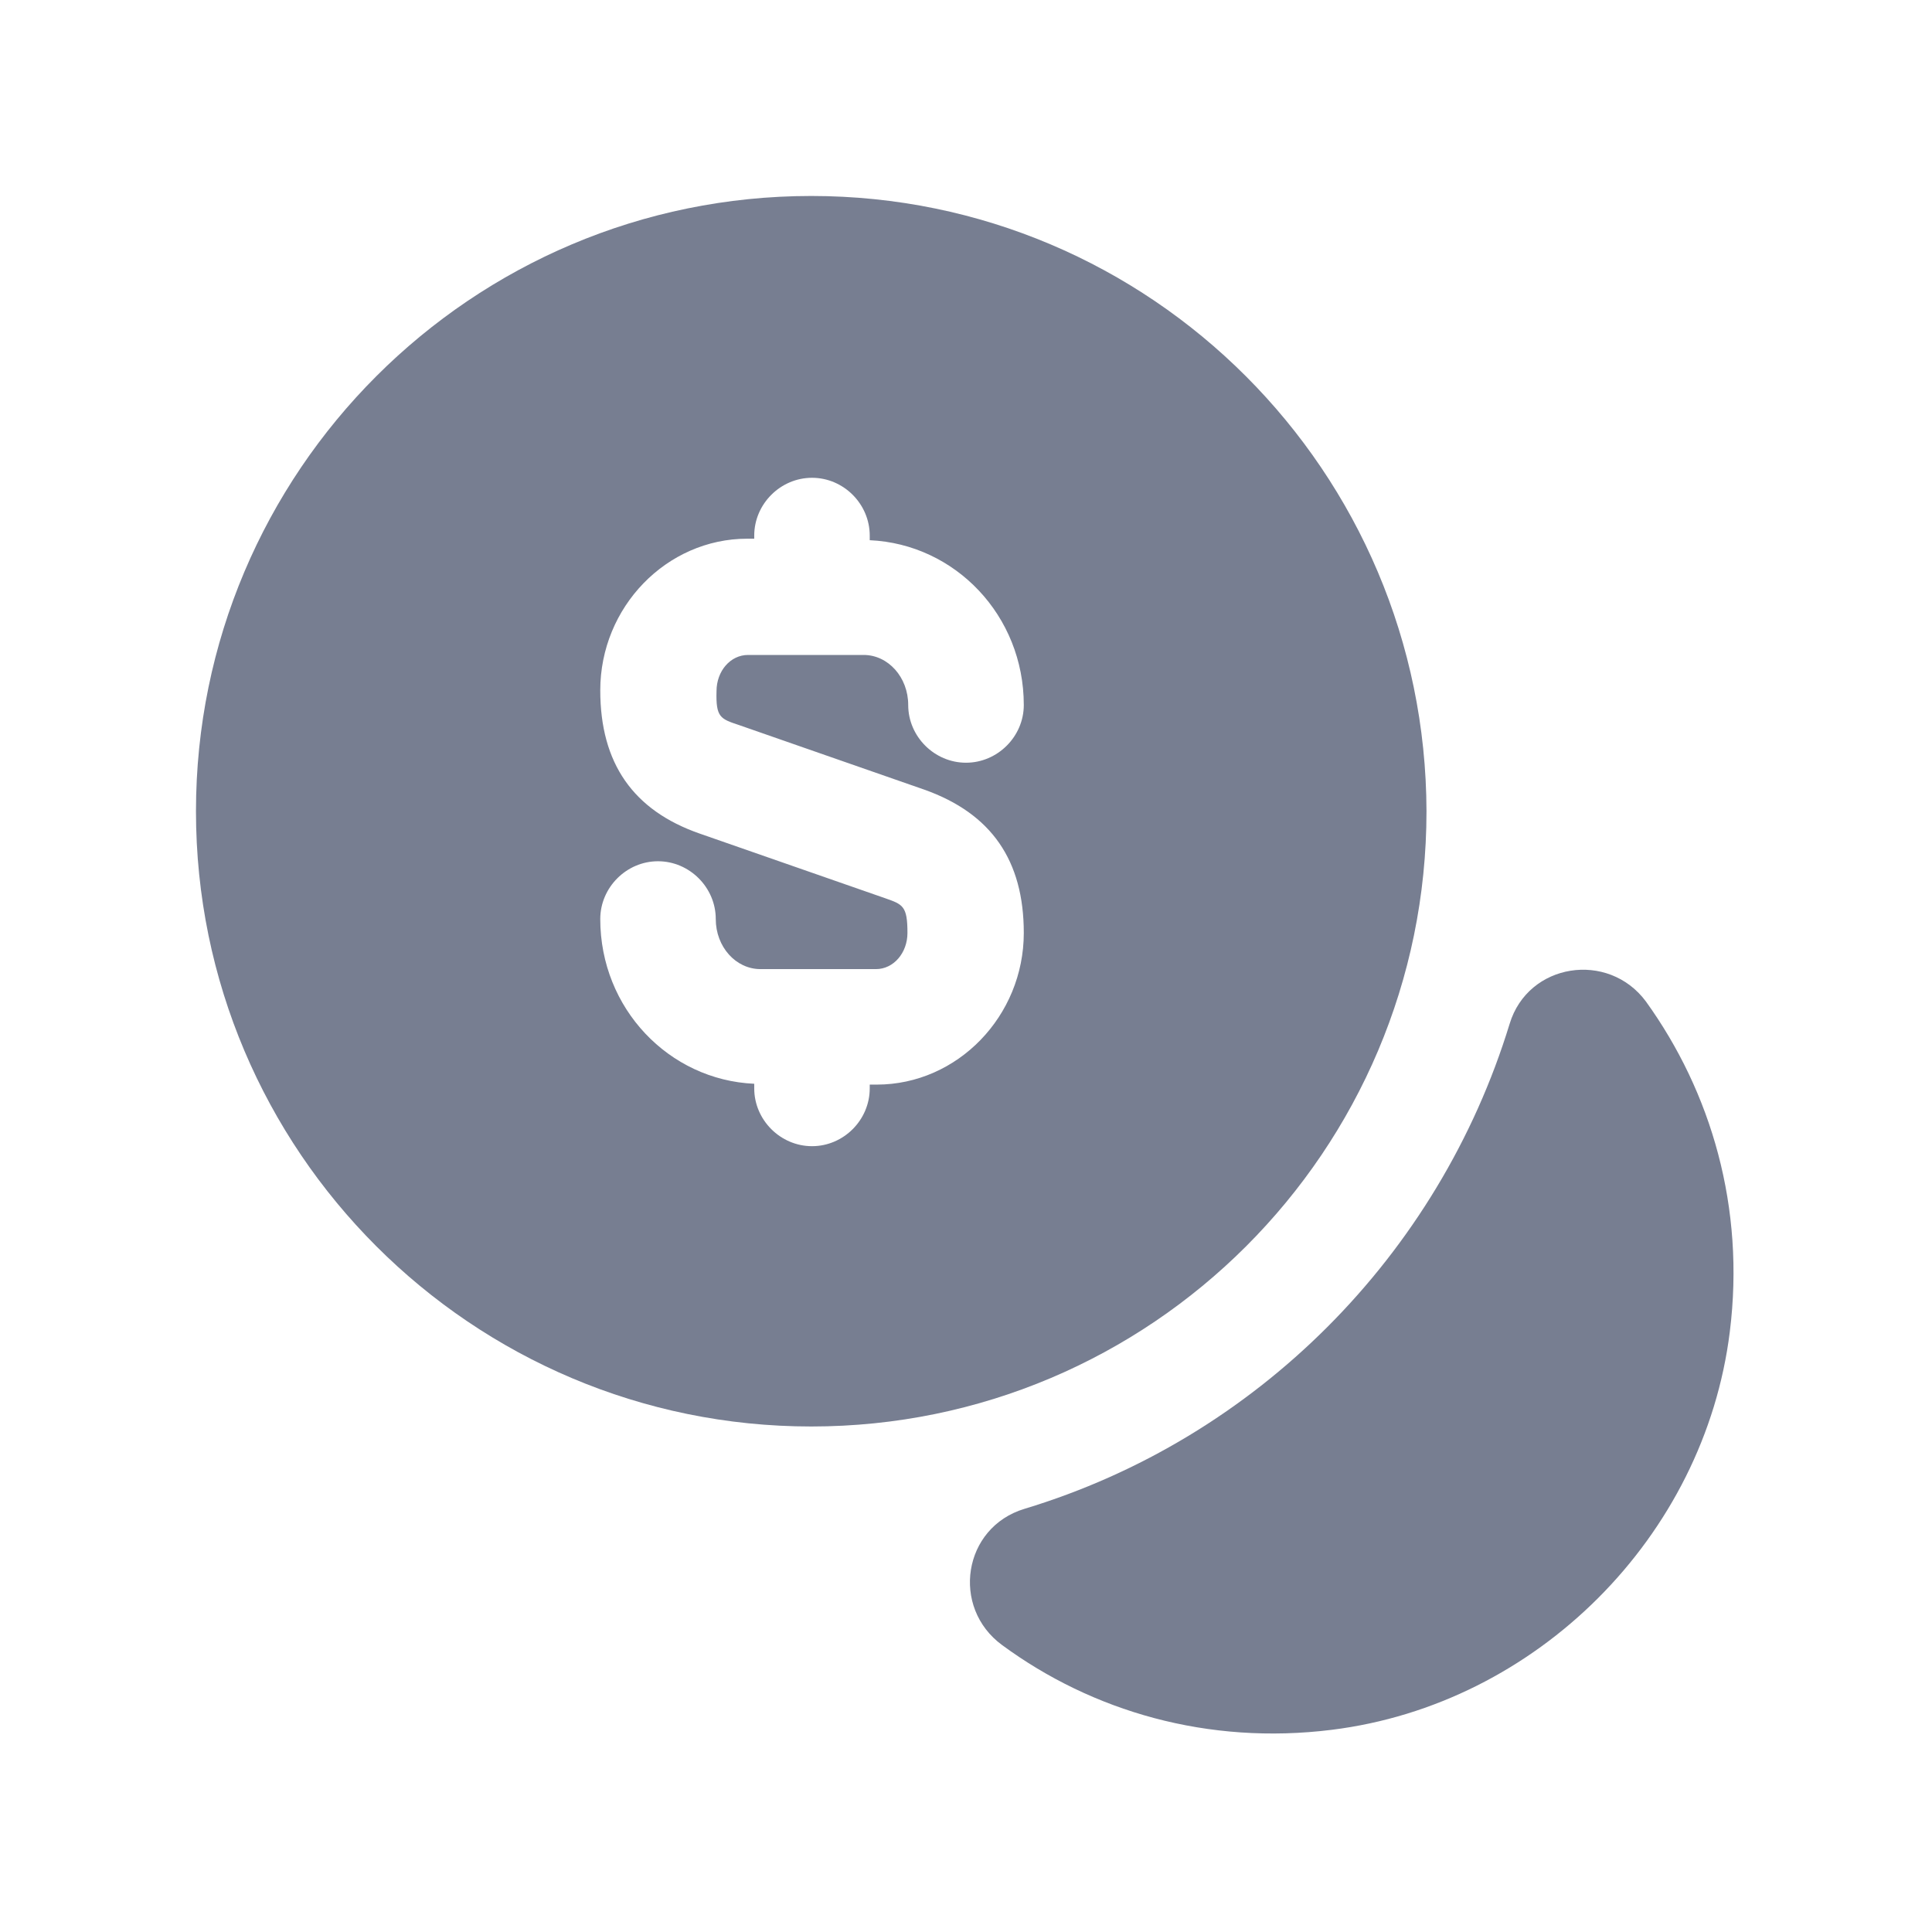
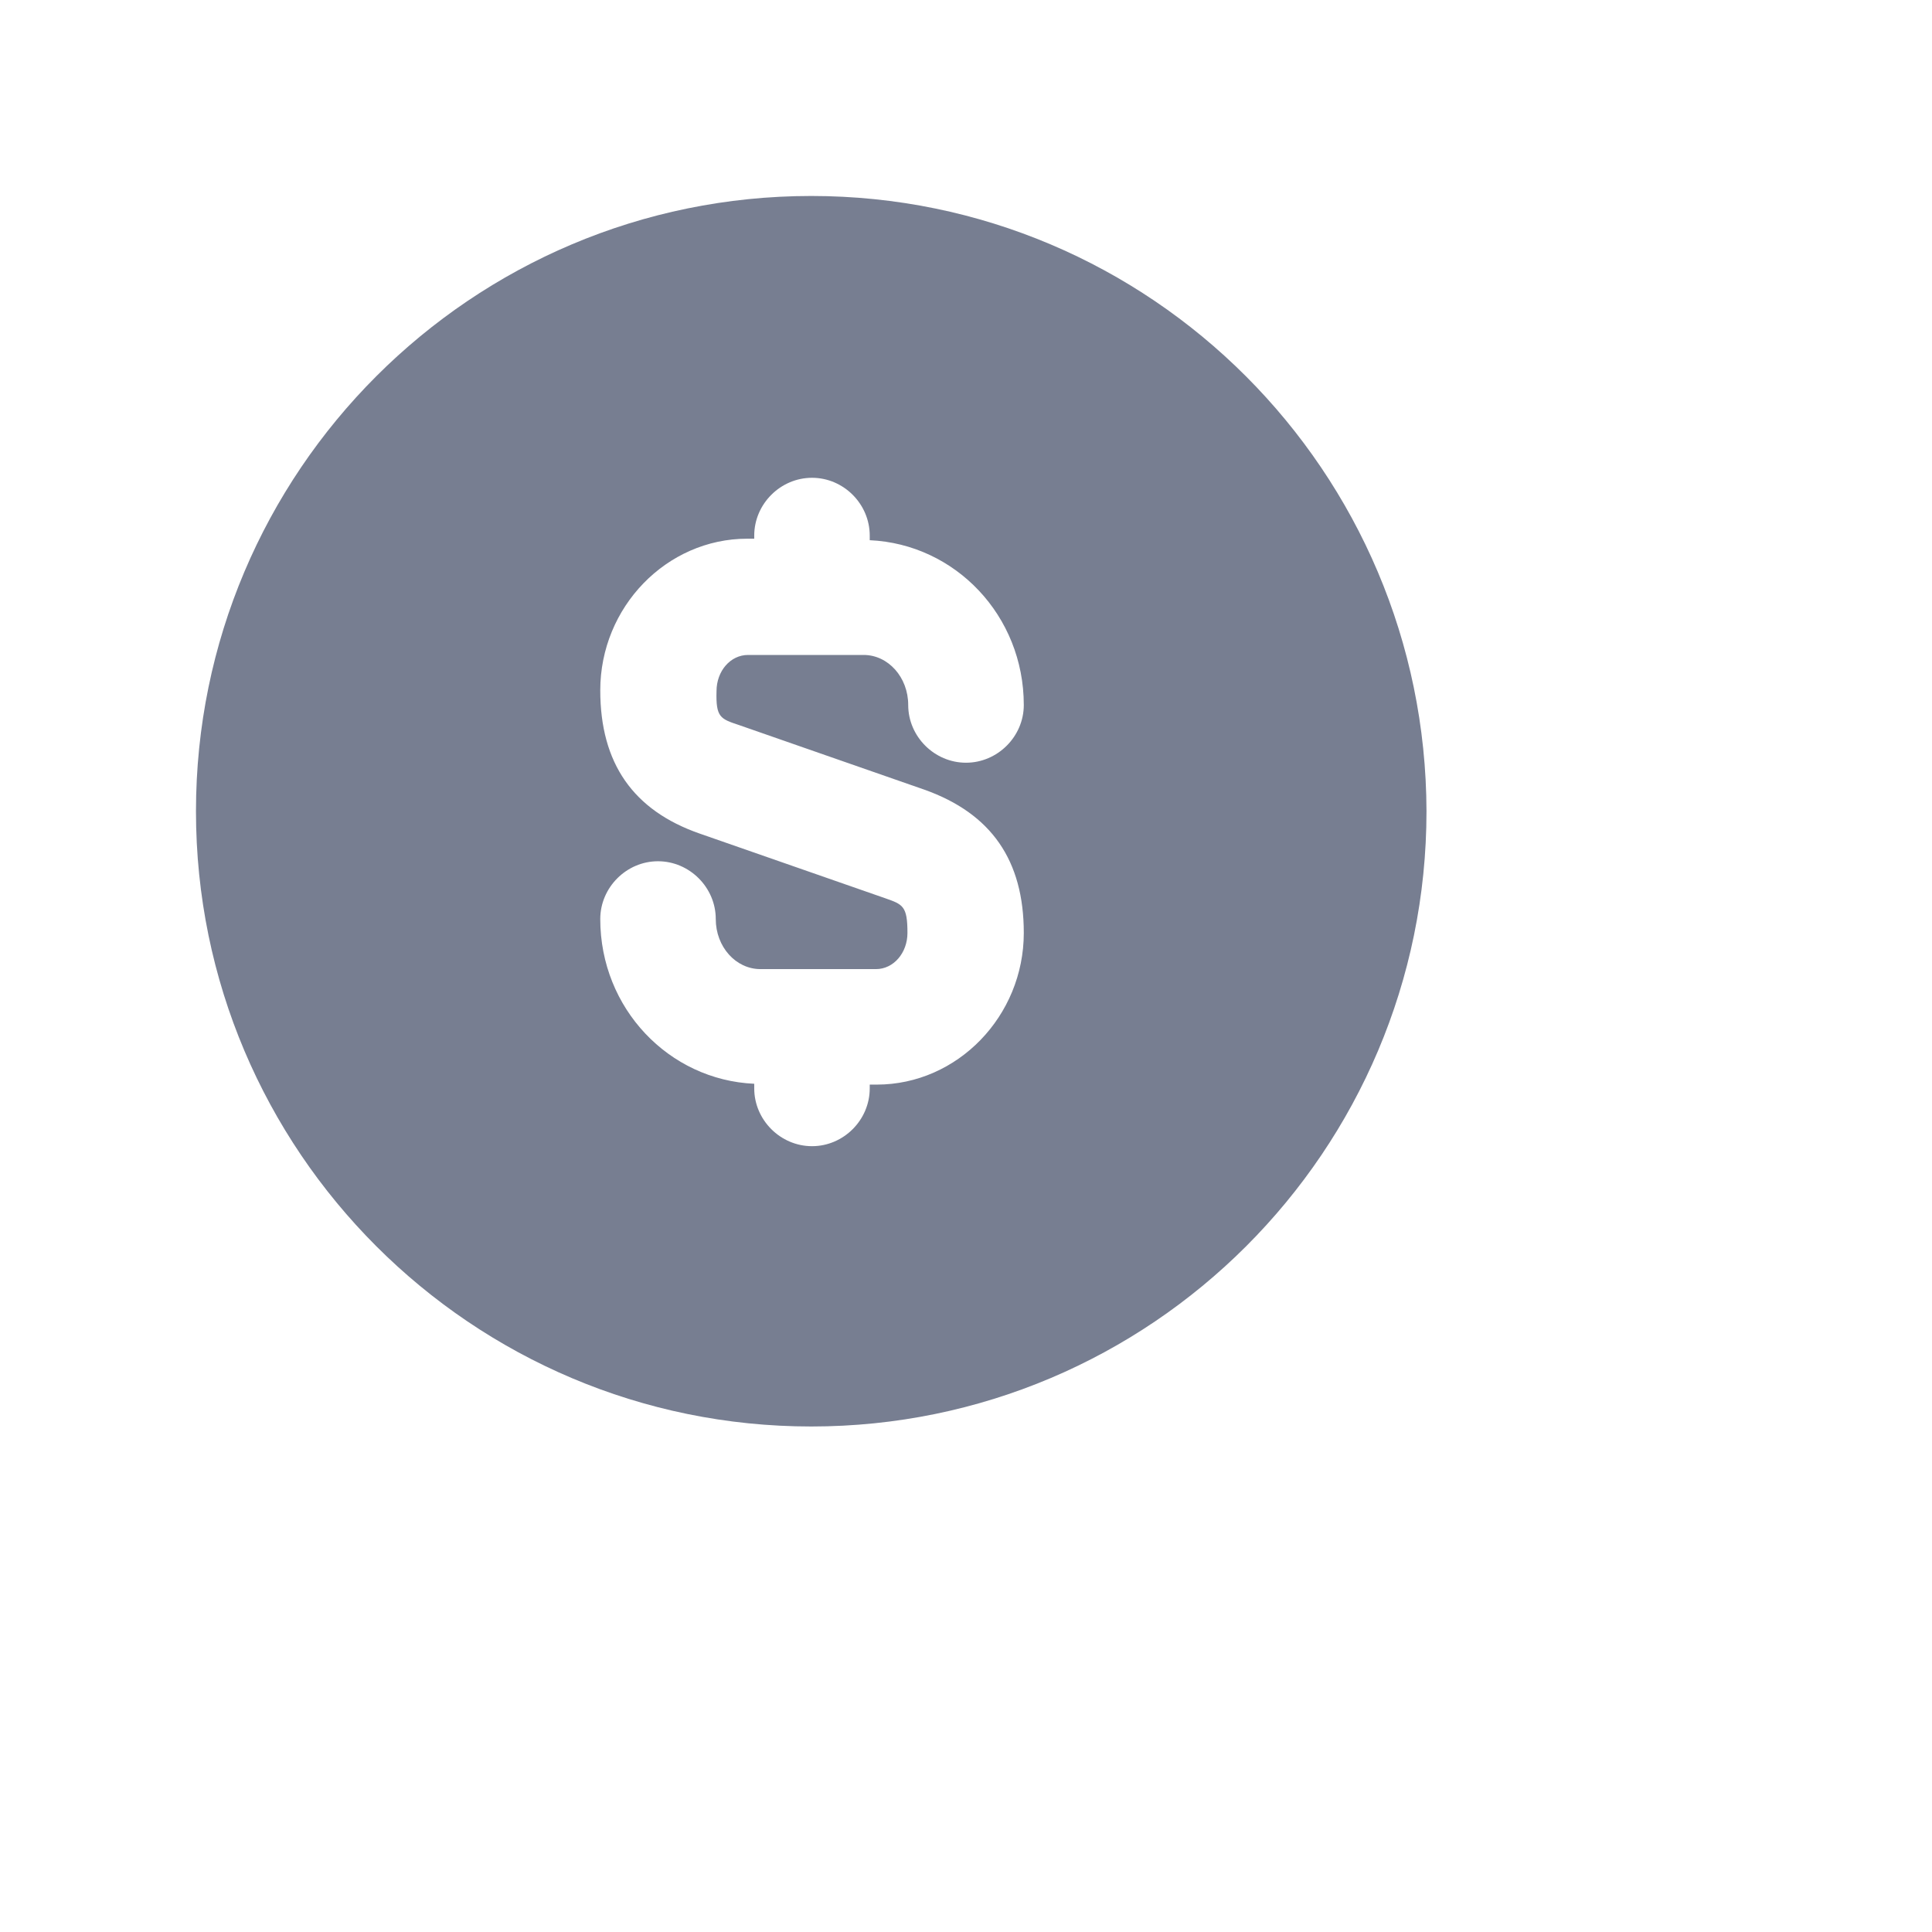
<svg xmlns="http://www.w3.org/2000/svg" width="23" height="23" viewBox="0 0 23 23" fill="none">
-   <path d="M20.593 15.854C20.291 18.293 18.293 20.291 15.854 20.593C14.378 20.777 13.003 20.373 11.931 19.585C11.317 19.136 11.463 18.183 12.197 17.962C14.956 17.128 17.128 14.947 17.972 12.188C18.192 11.463 19.145 11.317 19.594 11.922C20.373 13.003 20.777 14.378 20.593 15.854Z" fill="#777E91" />
  <path d="M9.658 2.333C5.615 2.333 2.333 5.615 2.333 9.658C2.333 13.7 5.615 16.982 9.658 16.982C13.7 16.982 16.982 13.7 16.982 9.658C16.973 5.615 13.7 2.333 9.658 2.333ZM8.796 8.631L11.005 9.401C11.803 9.685 12.188 10.244 12.188 11.106C12.188 12.096 11.399 12.912 10.437 12.912H10.354V12.957C10.354 13.333 10.043 13.645 9.667 13.645C9.291 13.645 8.979 13.333 8.979 12.957V12.902C7.962 12.857 7.146 12.004 7.146 10.941C7.146 10.565 7.458 10.253 7.833 10.253C8.209 10.253 8.521 10.565 8.521 10.941C8.521 11.271 8.759 11.537 9.053 11.537H10.428C10.638 11.537 10.803 11.344 10.803 11.106C10.803 10.785 10.748 10.767 10.537 10.693L8.328 9.923C7.54 9.648 7.146 9.089 7.146 8.218C7.146 7.228 7.934 6.413 8.897 6.413H8.979V6.376C8.979 6 9.291 5.688 9.667 5.688C10.043 5.688 10.354 6 10.354 6.376V6.431C11.372 6.477 12.188 7.329 12.188 8.393C12.188 8.768 11.876 9.08 11.5 9.08C11.124 9.08 10.812 8.768 10.812 8.393C10.812 8.063 10.574 7.797 10.281 7.797H8.906C8.695 7.797 8.53 7.989 8.53 8.228C8.521 8.539 8.576 8.558 8.796 8.631Z" fill="#777E91" />
</svg>